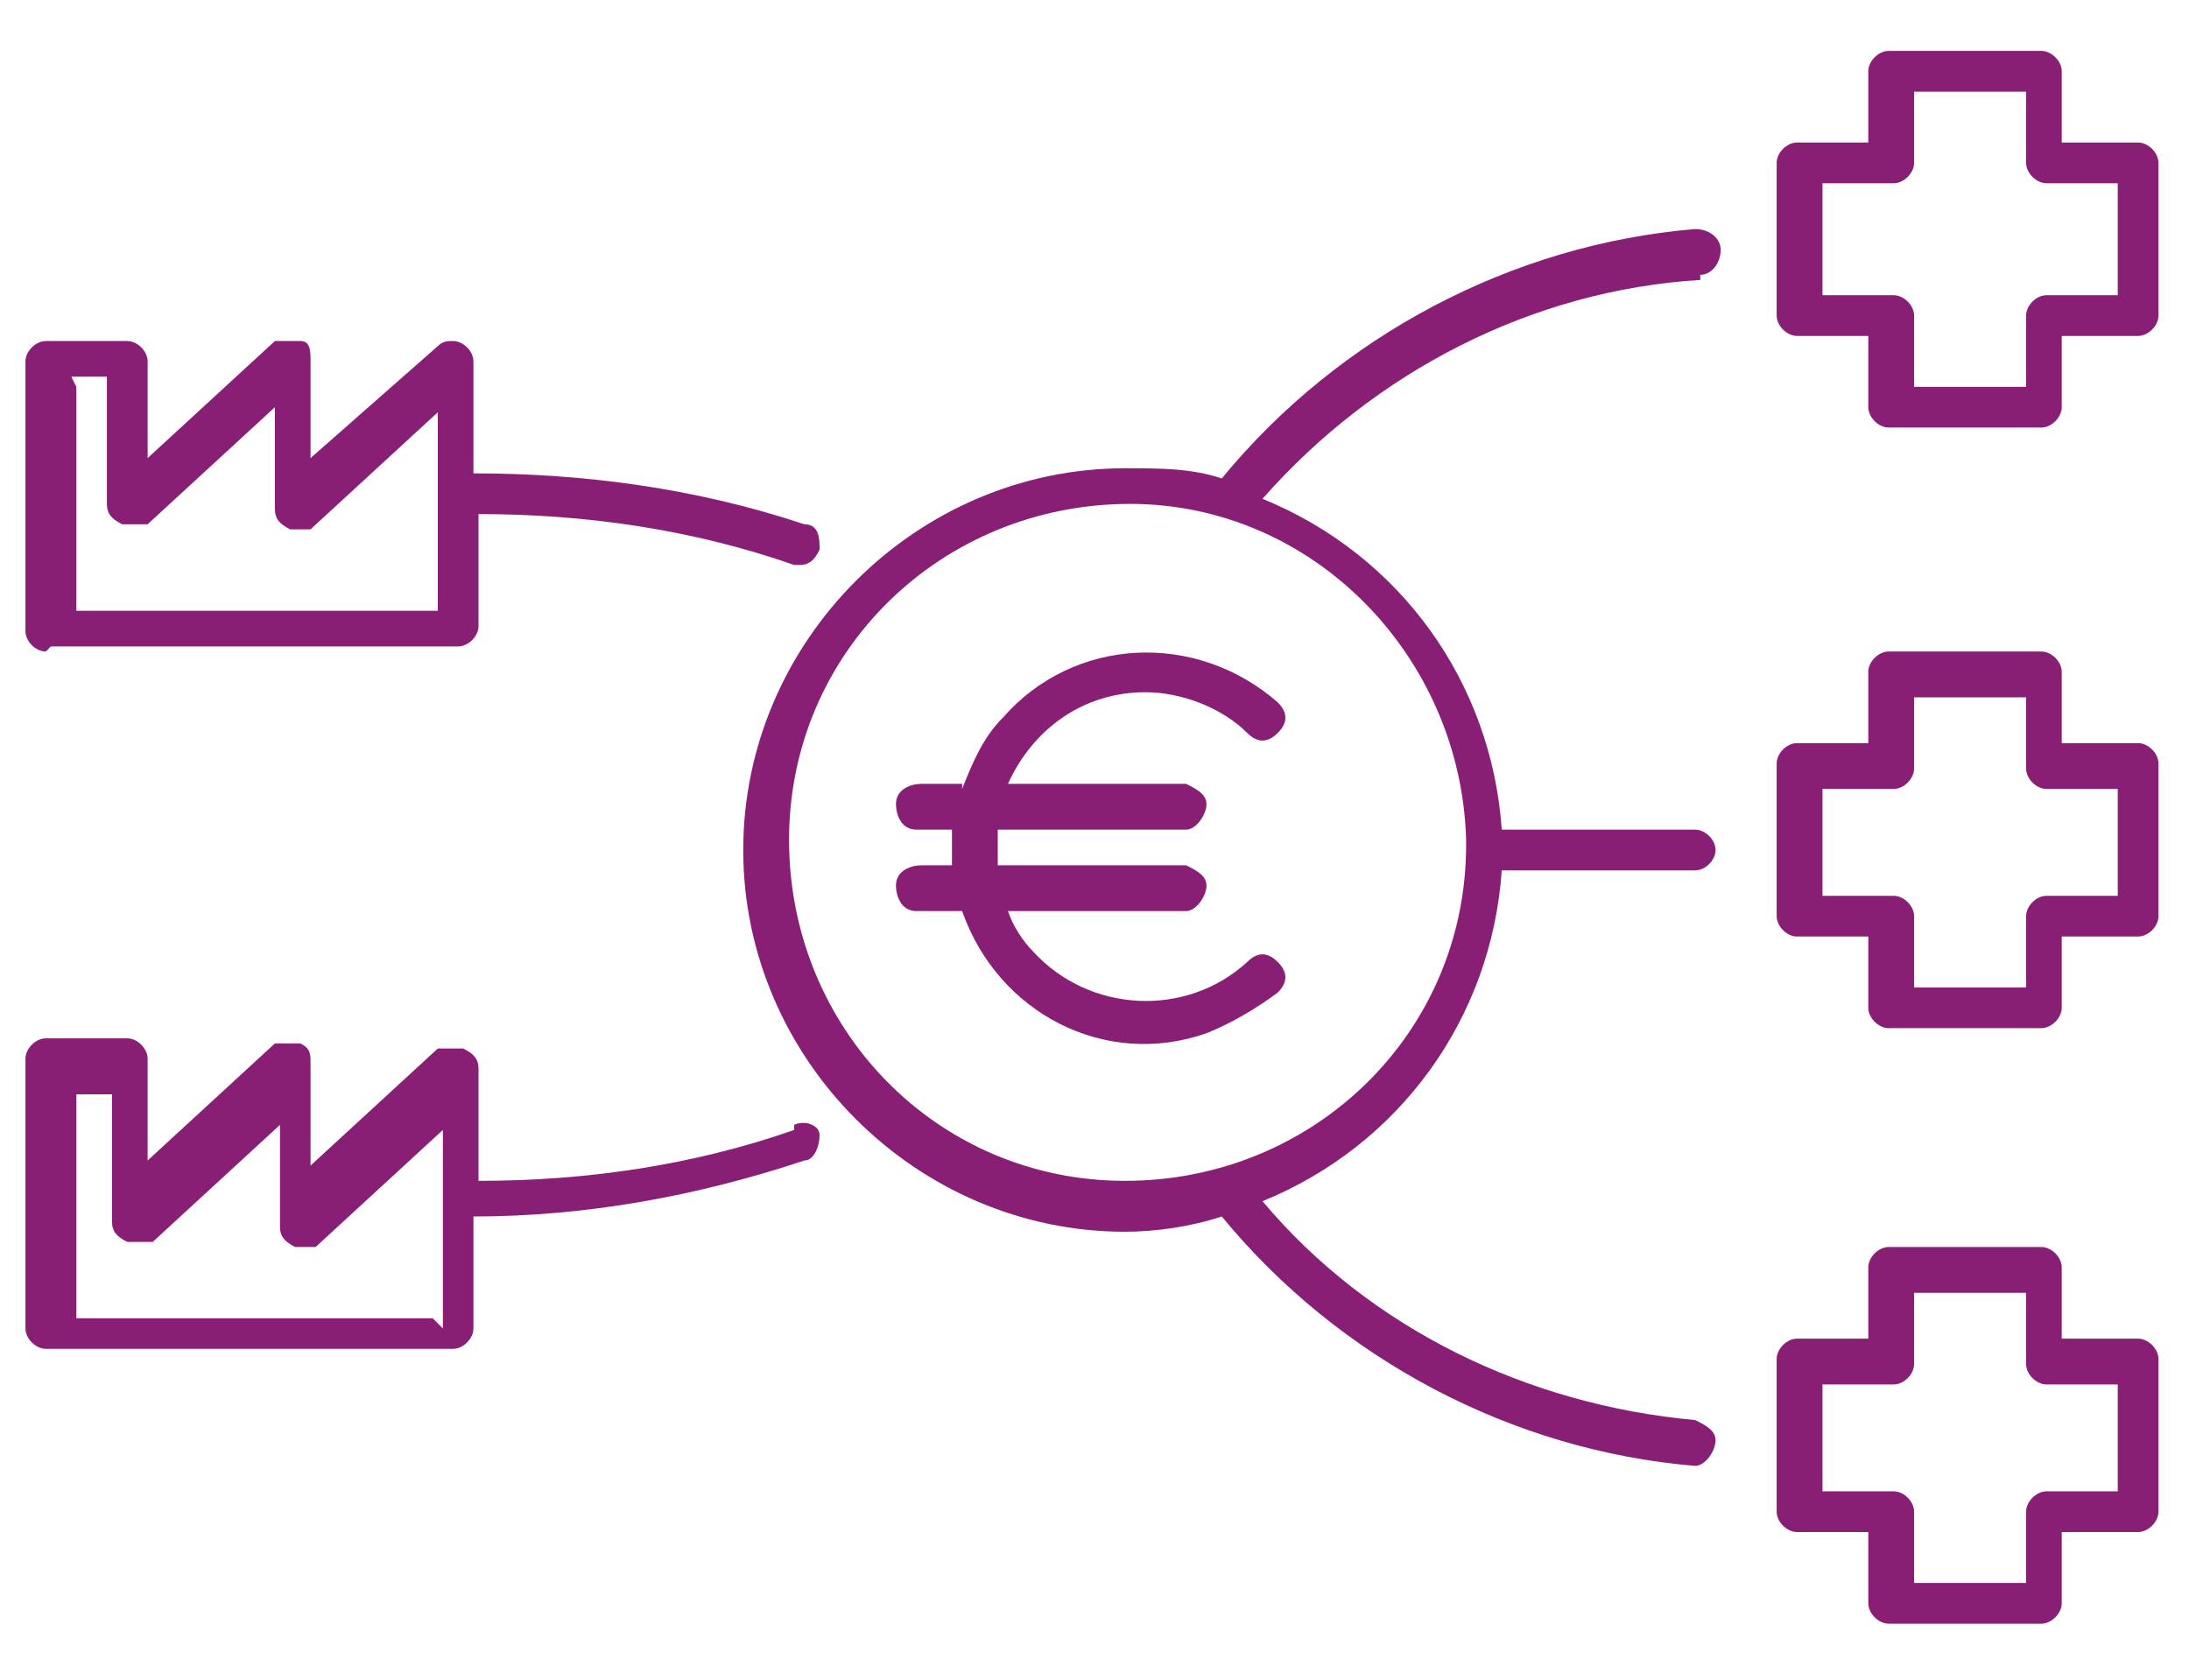
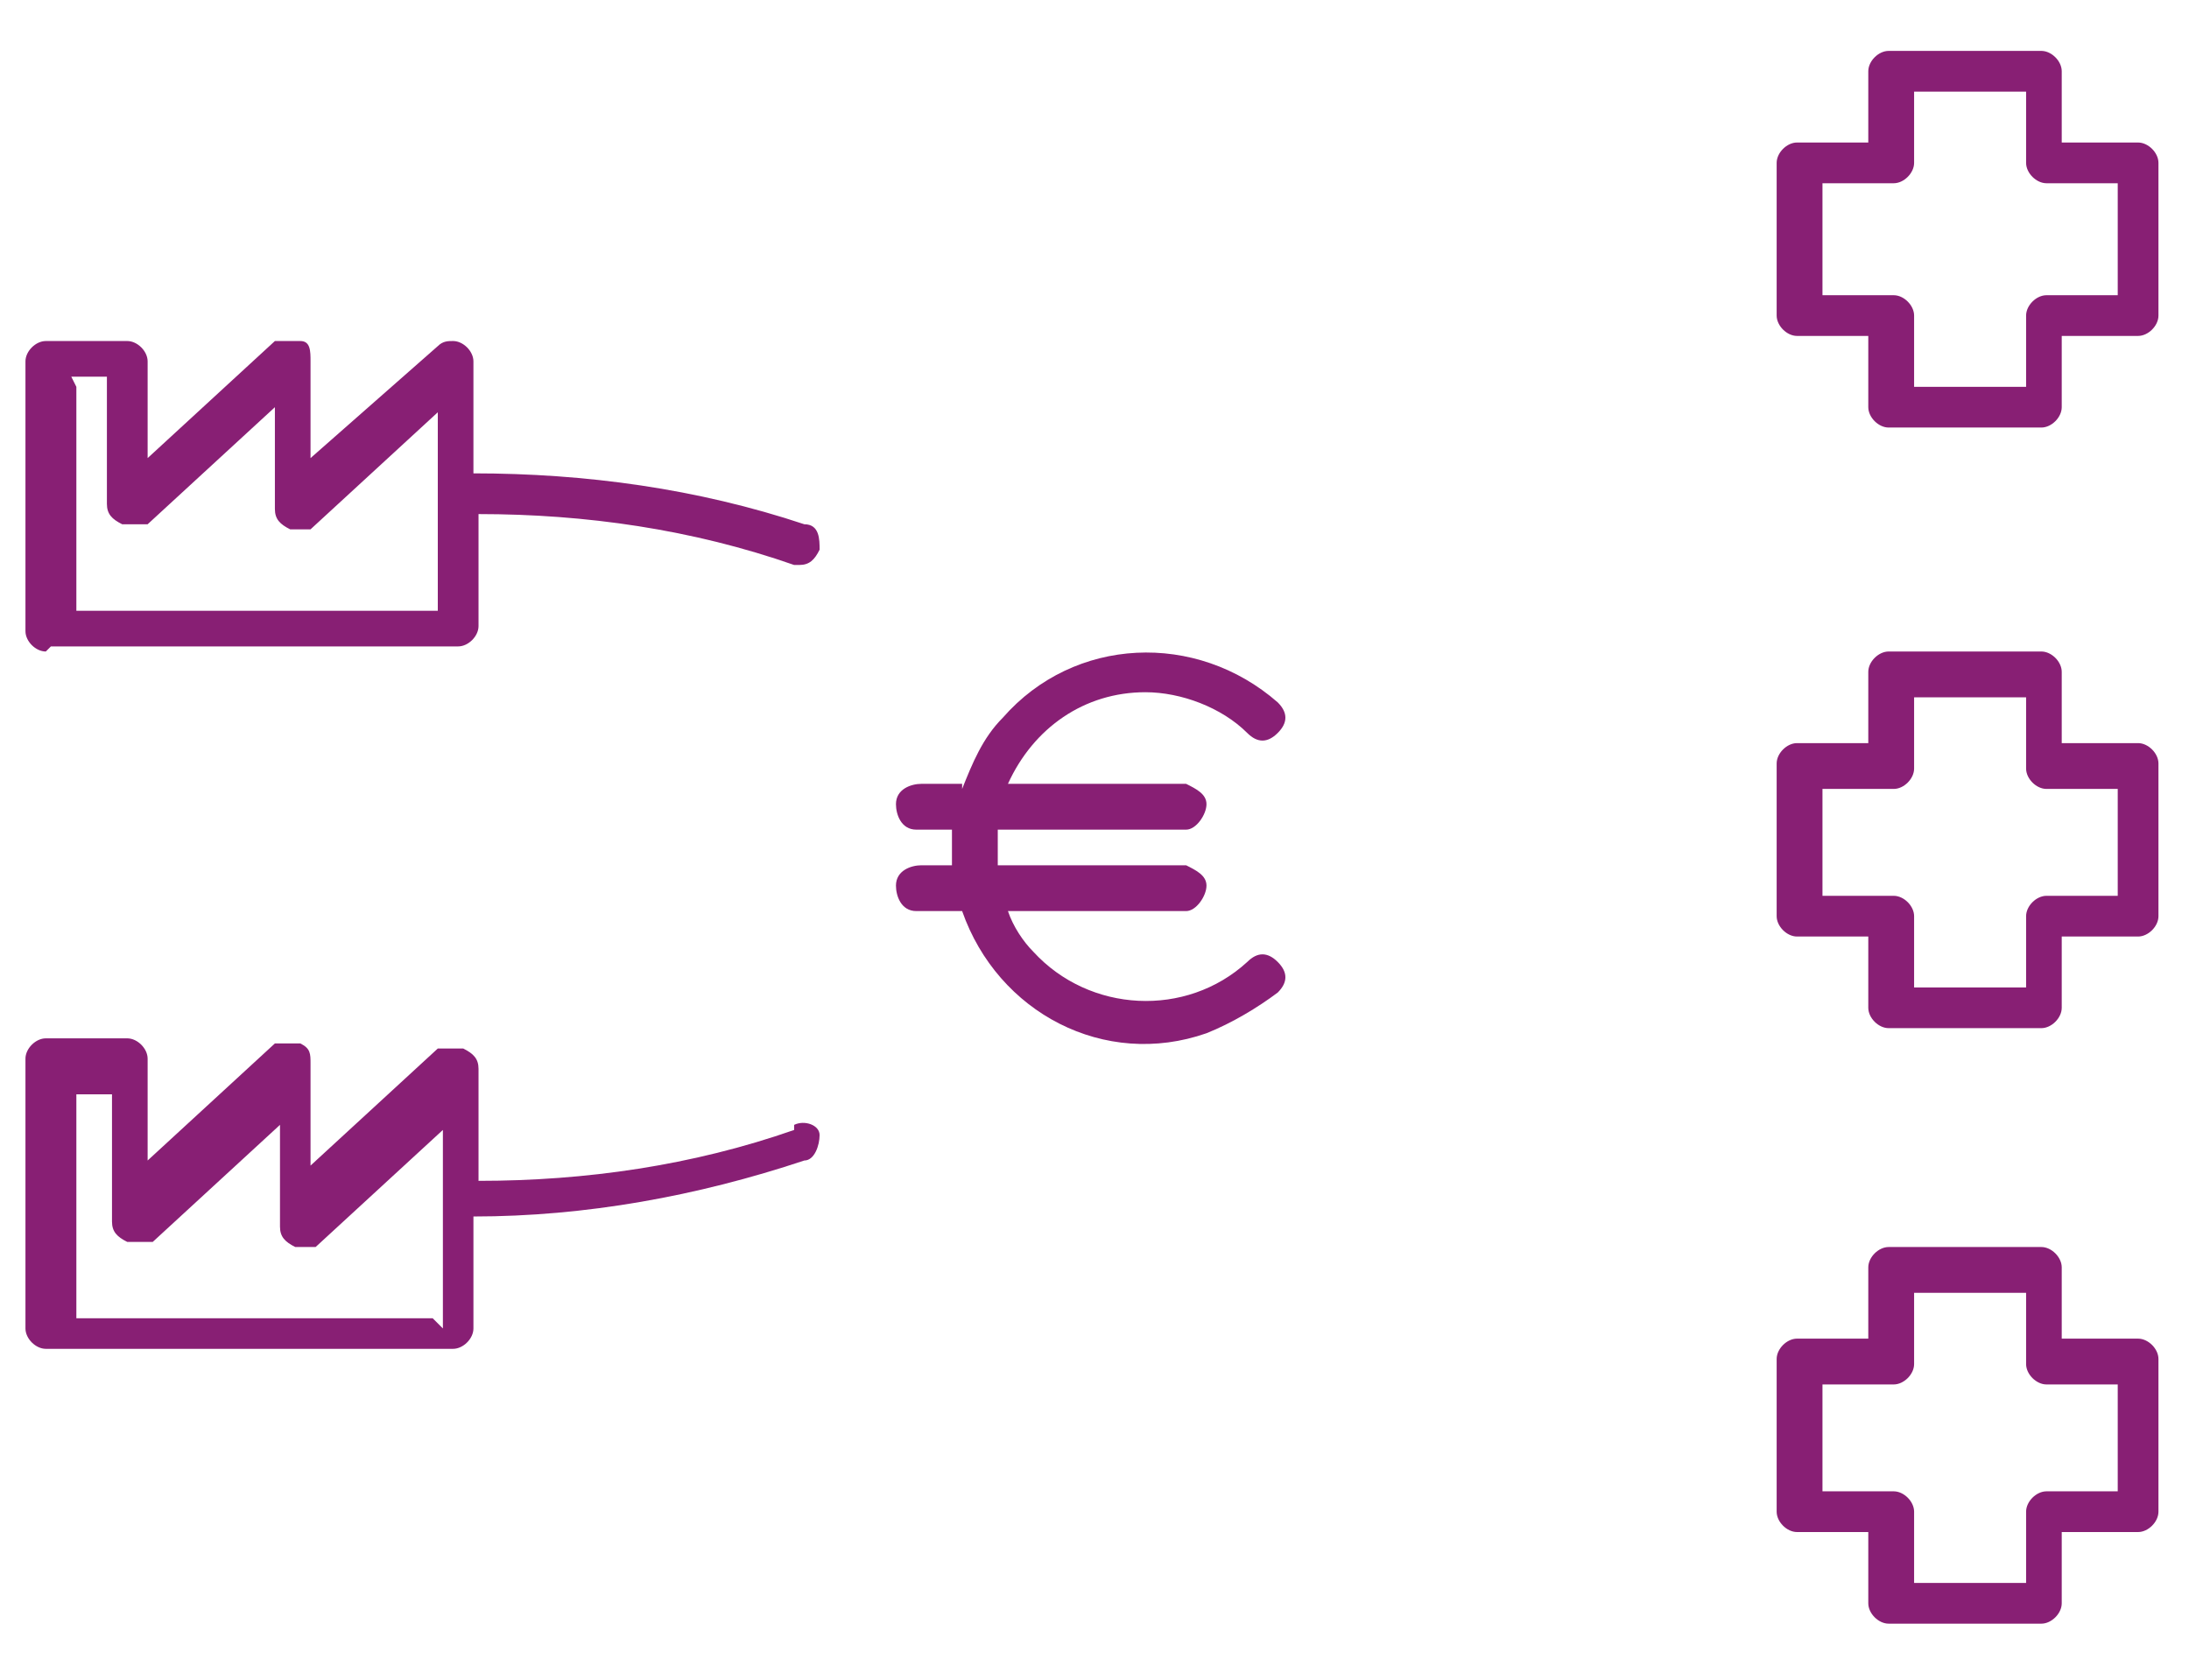
<svg xmlns="http://www.w3.org/2000/svg" id="Layer_1" version="1.1" viewBox="0 0 43 33">
  <defs>
    <style>
      .st0 {
        fill: none;
      }

      .st1 {
        fill: #881f74;
      }
    </style>
  </defs>
  <g id="Calque_2">
    <g id="Calque_2-2">
-       <rect class="st0" y="0" width="43" height="33" />
-     </g>
+       </g>
    <g id="Calque_1-2">
      <path class="st1" d="M42,2.8h-1.5v-1.4c0-.2-.2-.4-.4-.4,0,0,0,0,0,0h-3c-.2,0-.4.2-.4.4,0,0,0,0,0,0v1.4h-1.4c-.2,0-.4.2-.4.4,0,0,0,0,0,0v3c0,.2.2.4.4.4,0,0,0,0,0,0h1.4v1.4c0,.2.2.4.4.4h3c.2,0,.4-.2.4-.4v-1.4h1.5c.2,0,.4-.2.4-.4v-3c0-.2-.2-.4-.4-.4,0,0,0,0,0,0ZM41.6,5.8h-1.4c-.2,0-.4.2-.4.4h0v1.4h-2.2v-1.4c0-.2-.2-.4-.4-.4h-1.4v-2.2h1.4c.2,0,.4-.2.4-.4h0v-1.4h2.2v1.4c0,.2.2.4.4.4h1.4v2.2Z" />
      <path class="st1" d="M42,26.3h-1.5v-1.4c0-.2-.2-.4-.4-.4h-3c-.2,0-.4.2-.4.4v1.4h-1.4c-.2,0-.4.2-.4.4,0,0,0,0,0,0v3c0,.2.2.4.4.4,0,0,0,0,0,0h1.4v1.4c0,.2.2.4.4.4,0,0,0,0,0,0h3c.2,0,.4-.2.4-.4,0,0,0,0,0,0v-1.4h1.5c.2,0,.4-.2.4-.4v-3c0-.2-.2-.4-.4-.4ZM41.6,29.3h-1.4c-.2,0-.4.2-.4.4h0v1.4h-2.2v-1.4c0-.2-.2-.4-.4-.4h-1.4v-2.1h1.4c.2,0,.4-.2.4-.4h0v-1.4h2.2v1.4c0,.2.2.4.4.4h1.4v2.1Z" />
-       <path class="st1" d="M42,14.6h-1.5v-1.4c0-.2-.2-.4-.4-.4,0,0,0,0,0,0h-3c-.2,0-.4.2-.4.4,0,0,0,0,0,0v1.4h-1.4c-.2,0-.4.2-.4.4,0,0,0,0,0,0v3c0,.2.2.4.4.4,0,0,0,0,0,0h1.4v1.4c0,.2.2.4.4.4,0,0,0,0,0,0h3c.2,0,.4-.2.4-.4,0,0,0,0,0,0v-1.4h1.5c.2,0,.4-.2.4-.4v-3c0-.2-.2-.4-.4-.4,0,0,0,0,0,0ZM41.6,17.6h-1.4c-.2,0-.4.2-.4.4h0v1.4h-2.2v-1.4c0-.2-.2-.4-.4-.4h-1.4v-2.1h1.4c.2,0,.4-.2.4-.4h0v-1.4h2.2v1.4c0,.2.2.4.4.4h1.4v2.1Z" />
+       <path class="st1" d="M42,14.6h-1.5v-1.4c0-.2-.2-.4-.4-.4,0,0,0,0,0,0h-3c-.2,0-.4.2-.4.4,0,0,0,0,0,0v1.4h-1.4c-.2,0-.4.2-.4.4,0,0,0,0,0,0v3c0,.2.2.4.4.4,0,0,0,0,0,0h1.4v1.4c0,.2.2.4.4.4,0,0,0,0,0,0h3c.2,0,.4-.2.4-.4,0,0,0,0,0,0v-1.4h1.5c.2,0,.4-.2.4-.4v-3c0-.2-.2-.4-.4-.4,0,0,0,0,0,0ZM41.6,17.6h-1.4c-.2,0-.4.2-.4.4h0v1.4h-2.2v-1.4c0-.2-.2-.4-.4-.4h-1.4v-2.1h1.4c.2,0,.4-.2.4-.4h0v-1.4h2.2v1.4c0,.2.2.4.4.4h1.4Z" />
      <path class="st1" d="M1,12.7h8c.2,0,.4-.2.4-.4,0,0,0,0,0,0v-2.2c2.1,0,4.2.3,6.2,1,0,0,0,0,.1,0,.2,0,.3-.1.4-.3,0-.2,0-.5-.3-.5,0,0,0,0,0,0-2.1-.7-4.3-1-6.5-1v-2.2c0-.2-.2-.4-.4-.4-.1,0-.2,0-.3.1l-2.5,2.2v-1.9c0-.2,0-.4-.2-.4-.2,0-.3,0-.5,0l-2.5,2.3v-1.9c0-.2-.2-.4-.4-.4,0,0,0,0,0,0h-1.6c-.2,0-.4.2-.4.4v5.3c0,.2.2.4.4.4ZM1.4,7.4h.7v2.5c0,.2.1.3.3.4.2,0,.3,0,.5,0l2.5-2.3v2c0,.2.1.3.3.4.2,0,.3,0,.4,0l2.5-2.3v3.9H1.5v-4.4Z" />
      <path class="st1" d="M18.9,15.4h-.8c-.2,0-.5.1-.5.4,0,.2.1.5.4.5,0,0,0,0,.1,0h.6v.7h-.6c-.2,0-.5.1-.5.4,0,.2.1.5.4.5,0,0,0,0,.1,0h.8c.7,2,2.8,3.1,4.8,2.4.5-.2,1-.5,1.4-.8.2-.2.2-.4,0-.6-.2-.2-.4-.2-.6,0,0,0,0,0,0,0-1.2,1.1-3.1,1-4.2-.2-.2-.2-.4-.5-.5-.8h3.5c.2,0,.4-.3.4-.5,0-.2-.2-.3-.4-.4h-3.7c0-.2,0-.5,0-.7h3.7c.2,0,.4-.3.4-.5,0-.2-.2-.3-.4-.4h-3.5c.5-1.1,1.5-1.8,2.7-1.8.7,0,1.5.3,2,.8.2.2.4.2.6,0,.2-.2.2-.4,0-.6-1.6-1.4-4-1.3-5.4.3-.4.4-.6.9-.8,1.4h0Z" />
-       <path class="st1" d="M33.4,5.4c.2,0,.4-.2.4-.5,0,0,0,0,0,0,0-.2-.2-.4-.5-.4-3.6.3-7,2.1-9.3,4.9-.6-.2-1.2-.2-1.9-.2-4.1,0-7.5,3.4-7.5,7.5s3.4,7.5,7.5,7.5c.6,0,1.3-.1,1.9-.3,2.3,2.8,5.7,4.6,9.3,4.9h0c.2,0,.4-.3.4-.5,0-.2-.2-.3-.4-.4-3.3-.3-6.4-1.8-8.5-4.3,2.7-1.1,4.5-3.6,4.7-6.5h3.8c.2,0,.4-.2.4-.4,0-.2-.2-.4-.4-.4h-3.8c-.2-2.9-2-5.4-4.7-6.5,2.2-2.5,5.3-4.1,8.6-4.3ZM28.8,16.6s0,0,0,0c0,0,0,0,0,0,0,3.7-3,6.6-6.7,6.6s-6.6-3-6.6-6.7c0-3.7,3-6.6,6.7-6.6,3.6,0,6.5,3,6.6,6.6Z" />
      <path class="st1" d="M15.6,22.2c-2,.7-4.1,1-6.2,1v-2.2c0-.2-.1-.3-.3-.4-.2,0-.3,0-.5,0l-2.5,2.3v-2c0-.2,0-.3-.2-.4-.2,0-.3,0-.5,0l-2.5,2.3v-2c0-.2-.2-.4-.4-.4,0,0,0,0,0,0h-1.6c-.2,0-.4.2-.4.4v5.3c0,.2.2.4.4.4,0,0,0,0,0,0h8c.2,0,.4-.2.4-.4h0v-2.2c2.2,0,4.4-.4,6.5-1.1.2,0,.3-.3.3-.5,0-.2-.3-.3-.5-.2ZM8.5,25.9H1.5v-4.4h.7v2.5c0,.2.1.3.3.4.2,0,.3,0,.5,0l2.5-2.3v2c0,.2.1.3.3.4.2,0,.3,0,.4,0l2.5-2.3v3.9Z" />
    </g>
  </g>
</svg>